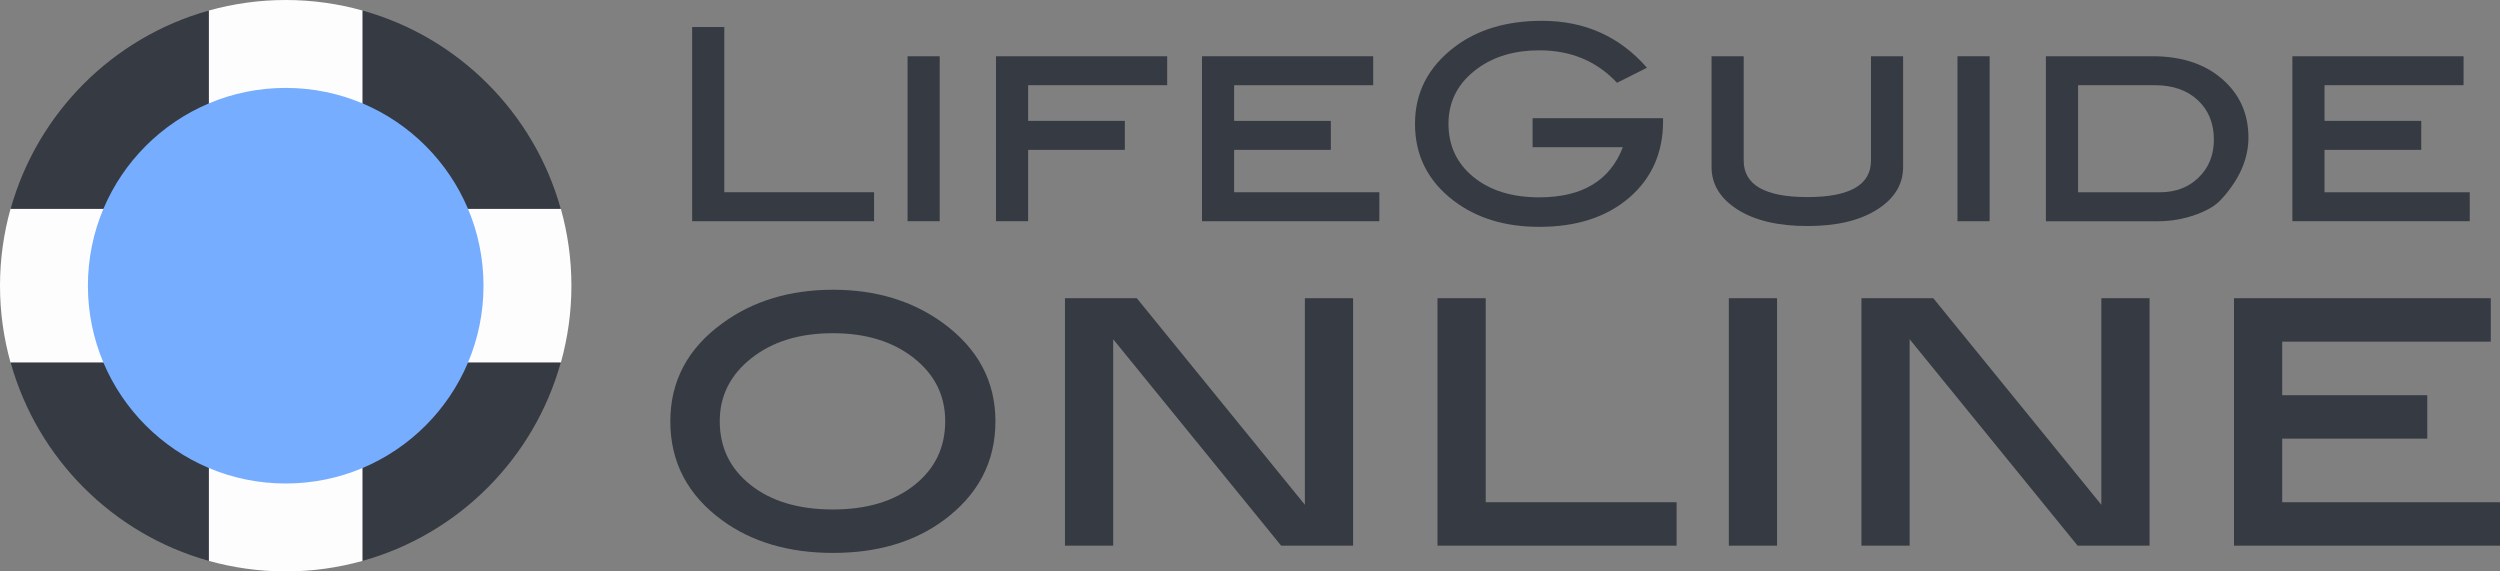
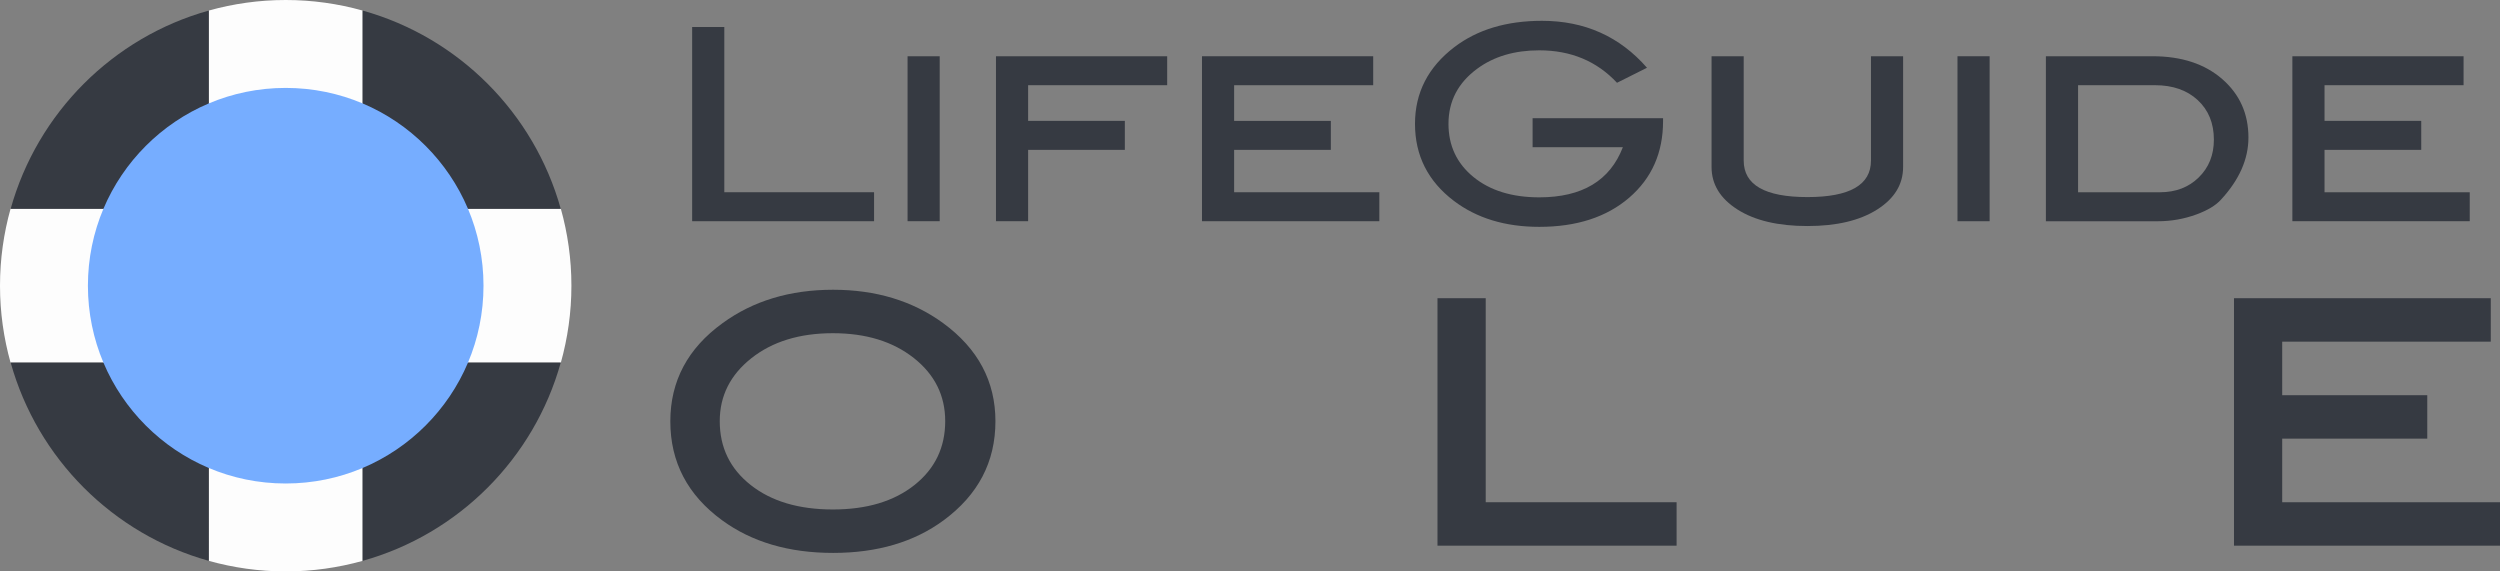
<svg xmlns="http://www.w3.org/2000/svg" xmlns:ns1="http://sodipodi.sourceforge.net/DTD/sodipodi-0.dtd" xmlns:ns2="http://www.inkscape.org/namespaces/inkscape" viewBox="0 0 227.505 52" height="52" width="227.505" xml:space="preserve" id="svg2" version="1.1" ns1:docname="lg_logo_transparent_bg_2.svg" ns2:version="1.0.2 (e86c870879, 2021-01-15, custom)">
  <rect x="0" y="0" width="227.505" height="52" fill="#808080" stroke="none" />
  <ns1:namedview pagecolor="#ffffff" bordercolor="#666666" borderopacity="1" objecttolerance="10" gridtolerance="10" guidetolerance="10" ns2:pageopacity="0" ns2:pageshadow="2" ns2:window-width="2560" ns2:window-height="1361" id="namedview27" showgrid="false" ns2:pagecheckerboard="true" ns2:zoom="5.6568543" ns2:cx="133.2432" ns2:cy="30.876575" ns2:window-x="-9" ns2:window-y="-9" ns2:window-maximized="1" ns2:current-layer="g1256" ns2:document-rotation="0" fit-margin-top="0" fit-margin-left="0" fit-margin-right="0" fit-margin-bottom="0" showborder="true" />
  <defs id="defs6" />
  <g id="g1256" ns2:label="LifeBuoy" transform="translate(-104,-104)">
    <path id="path16" clip-path="none" style="display:inline;fill:#fdfdfd;fill-opacity:1;stroke:none;stroke-width:7.628;stroke-linecap:butt;stroke-linejoin:miter;stroke-miterlimit:4;stroke-dasharray:none;stroke-opacity:1" ns2:label="Outer Circle 2" d="m 130,104 c -2.426,0 -4.772,0.339 -7,0.961 V 123 H 104.961 C 104.339,125.228 104,127.574 104,130 c 0,2.427 0.339,4.772 0.961,7 H 123 v 18.039 c 2.228,0.622 4.574,0.961 7,0.961 2.426,0 4.772,-0.339 7,-0.961 V 137 h 18.039 C 155.661,134.772 156,132.427 156,130 c 0,-2.426 -0.339,-4.772 -0.961,-7 H 137 V 104.961 C 134.772,104.339 132.426,104 130,104 Z" />
    <path id="path1070" clip-path="none" style="display:inline;fill:#363a42;fill-opacity:1;stroke:none;stroke-width:7.628;stroke-linecap:butt;stroke-linejoin:miter;stroke-miterlimit:4;stroke-dasharray:none;stroke-opacity:1" ns2:label="Outer Circle 1" d="m 123,104.961 c -8.729,2.435 -15.592,9.313 -18.029,18.039 H 123 Z m 14,0 V 123 h 18.029 C 152.592,114.273 145.729,107.396 137,104.961 Z M 104.971,137 c 2.437,8.727 9.3,15.604 18.029,18.039 V 137 Z M 137,137 v 18.039 c 8.729,-2.435 15.592,-9.312 18.029,-18.039 z" />
    <path id="path22" style="display:inline;fill:#76adff;fill-opacity:1;fill-rule:nonzero;stroke:none;stroke-width:0.119" d="M 148,129.999 C 148,139.941 139.942,148 129.999,148 120.058,148 112,139.941 112,129.999 112,120.06 120.058,112 129.999,112 139.942,112 148,120.06 148,129.999" ns2:label="Inner Circle" />
  </g>
  <g id="g944" ns2:label="LifeGuide Online" style="display:inline" transform="translate(-137.309,-277.481)">
    <path id="path24" style="fill:#363a42;fill-opacity:1;fill-rule:nonzero;stroke:none;stroke-width:0.133" d="m 227.895,315.824 c 0,3.687 -1.571,6.689 -4.716,9.008 -2.683,1.976 -6.036,2.965 -10.057,2.965 -4.023,0 -7.388,-0.989 -10.093,-2.965 -3.145,-2.295 -4.719,-5.297 -4.719,-9.008 0,-3.661 1.584,-6.641 4.753,-8.935 2.781,-2.028 6.132,-3.04 10.059,-3.04 3.9,0 7.24,1.012 10.019,3.04 3.169,2.319 4.755,5.296 4.755,8.935 m -4.571,-0.019 c 0,-2.325 -0.952,-4.24 -2.857,-5.745 -1.907,-1.504 -4.36,-2.257 -7.364,-2.257 -3.028,0 -5.501,0.759 -7.419,2.276 -1.917,1.519 -2.877,3.425 -2.877,5.727 0,2.399 0.941,4.336 2.823,5.817 1.88,1.481 4.371,2.221 7.473,2.221 3.079,0 5.551,-0.74 7.419,-2.221 1.868,-1.481 2.803,-3.419 2.803,-5.817" />
-     <path id="path26" style="fill:#363a42;fill-opacity:1;fill-rule:nonzero;stroke:none;stroke-width:0.133" d="m 260.443,327.139 h -6.547 l -15.285,-18.785 v 18.785 h -4.388 v -22.521 h 6.537 l 15.295,18.797 v -18.797 h 4.388 v 22.521" />
    <path id="path28" style="fill:#363a42;fill-opacity:1;fill-rule:nonzero;stroke:none;stroke-width:0.133" d="m 289.883,327.139 h -21.76 v -22.521 h 4.389 v 18.567 h 17.371 v 3.955" />
-     <path id="path30" style="fill:#363a42;fill-opacity:1;fill-rule:nonzero;stroke:none;stroke-width:0.133" d="m 299.024,327.139 h -4.388 v -22.521 h 4.388 v 22.521" />
-     <path id="path32" style="fill:#363a42;fill-opacity:1;fill-rule:nonzero;stroke:none;stroke-width:0.133" d="m 332.925,327.139 h -6.547 l -15.287,-18.785 v 18.785 h -4.388 v -22.521 h 6.539 l 15.293,18.797 v -18.797 h 4.389 v 22.521" />
    <path id="path34" style="fill:#363a42;fill-opacity:1;fill-rule:nonzero;stroke:none;stroke-width:0.133" d="m 364.815,327.139 h -24.209 v -22.521 h 23.368 v 3.955 h -18.98 v 4.872 h 13.201 v 3.953 h -13.201 v 5.787 h 19.821 v 3.955" />
    <path id="path36" style="fill:#363a42;fill-opacity:1;fill-rule:nonzero;stroke:none;stroke-width:0.133" d="M 216.851,297.612 H 200.296 V 279.939 h 2.927 v 15.036 h 13.628 v 2.637" />
    <path id="path38" style="fill:#363a42;fill-opacity:1;fill-rule:nonzero;stroke:none;stroke-width:0.133" d="m 222.824,297.613 h -2.925 V 282.599 h 2.925 v 15.015" />
    <path id="path40" style="fill:#363a42;fill-opacity:1;fill-rule:nonzero;stroke:none;stroke-width:0.133" d="m 243.523,285.235 h -12.653 v 3.247 h 8.801 v 2.637 h -8.801 v 6.493 h -2.925 V 282.599 h 15.579 v 2.636" />
    <path id="path42" style="fill:#363a42;fill-opacity:1;fill-rule:nonzero;stroke:none;stroke-width:0.133" d="M 262.832,297.612 H 246.693 V 282.599 h 15.579 v 2.637 h -12.655 v 3.247 h 8.801 v 2.636 h -8.801 v 3.856 h 13.215 v 2.637" />
    <path id="path44" style="fill:#363a42;fill-opacity:1;fill-rule:nonzero;stroke:none;stroke-width:0.133" d="m 288.651,288.505 c 0,2.875 -1.028,5.196 -3.083,6.967 -2.057,1.768 -4.784,2.653 -8.181,2.653 -3.104,0 -5.696,-0.789 -7.777,-2.368 -2.357,-1.791 -3.533,-4.127 -3.533,-7.007 0,-2.832 1.193,-5.16 3.583,-6.983 2.096,-1.595 4.753,-2.392 7.972,-2.392 3.885,0 7.069,1.424 9.557,4.272 l -2.729,1.367 c -1.839,-1.968 -4.195,-2.953 -7.072,-2.953 -2.244,0 -4.12,0.553 -5.632,1.661 -1.755,1.284 -2.632,2.961 -2.632,5.028 0,1.985 0.755,3.597 2.267,4.833 1.512,1.237 3.512,1.856 5.997,1.856 3.903,0 6.437,-1.521 7.607,-4.565 h -8.216 v -2.637 h 11.873 v 0.268" />
    <path id="path46" style="fill:#363a42;fill-opacity:1;fill-rule:nonzero;stroke:none;stroke-width:0.133" d="m 310.495,292.681 c 0,1.579 -0.787,2.868 -2.364,3.869 -1.576,1.001 -3.691,1.501 -6.339,1.501 -2.665,0 -4.787,-0.5 -6.363,-1.501 -1.577,-1.001 -2.365,-2.291 -2.365,-3.869 V 282.599 h 2.925 v 9.496 c 0,2.215 1.935,3.321 5.803,3.321 3.851,0 5.779,-1.107 5.779,-3.321 v -9.496 h 2.924 v 10.083" />
    <path id="path48" style="fill:#363a42;fill-opacity:1;fill-rule:nonzero;stroke:none;stroke-width:0.133" d="m 318.369,297.613 h -2.924 V 282.599 h 2.924 v 15.015" />
    <path id="path50" style="fill:#363a42;fill-opacity:1;fill-rule:nonzero;stroke:none;stroke-width:0.133" d="m 333.193,282.599 c 2.633,0 4.745,0.692 6.339,2.075 1.593,1.384 2.389,3.159 2.389,5.323 0,1.969 -0.837,3.857 -2.509,5.664 -0.473,0.521 -1.221,0.968 -2.245,1.343 -1.121,0.407 -2.283,0.611 -3.484,0.611 H 323.489 V 282.599 Z m 0.683,12.377 c 1.431,0 2.604,-0.449 3.523,-1.349 0.919,-0.899 1.377,-2.044 1.377,-3.435 0,-1.489 -0.487,-2.687 -1.463,-3.595 -0.975,-0.908 -2.276,-1.363 -3.901,-1.363 h -6.995 v 9.741 h 7.459" />
    <path id="path52" style="fill:#363a42;fill-opacity:1;fill-rule:nonzero;stroke:none;stroke-width:0.133" d="M 362.06,297.612 H 345.919 V 282.599 h 15.58 v 2.637 h -12.653 v 3.247 h 8.8 v 2.636 h -8.8 v 3.856 h 13.215 v 2.637" />
  </g>
</svg>